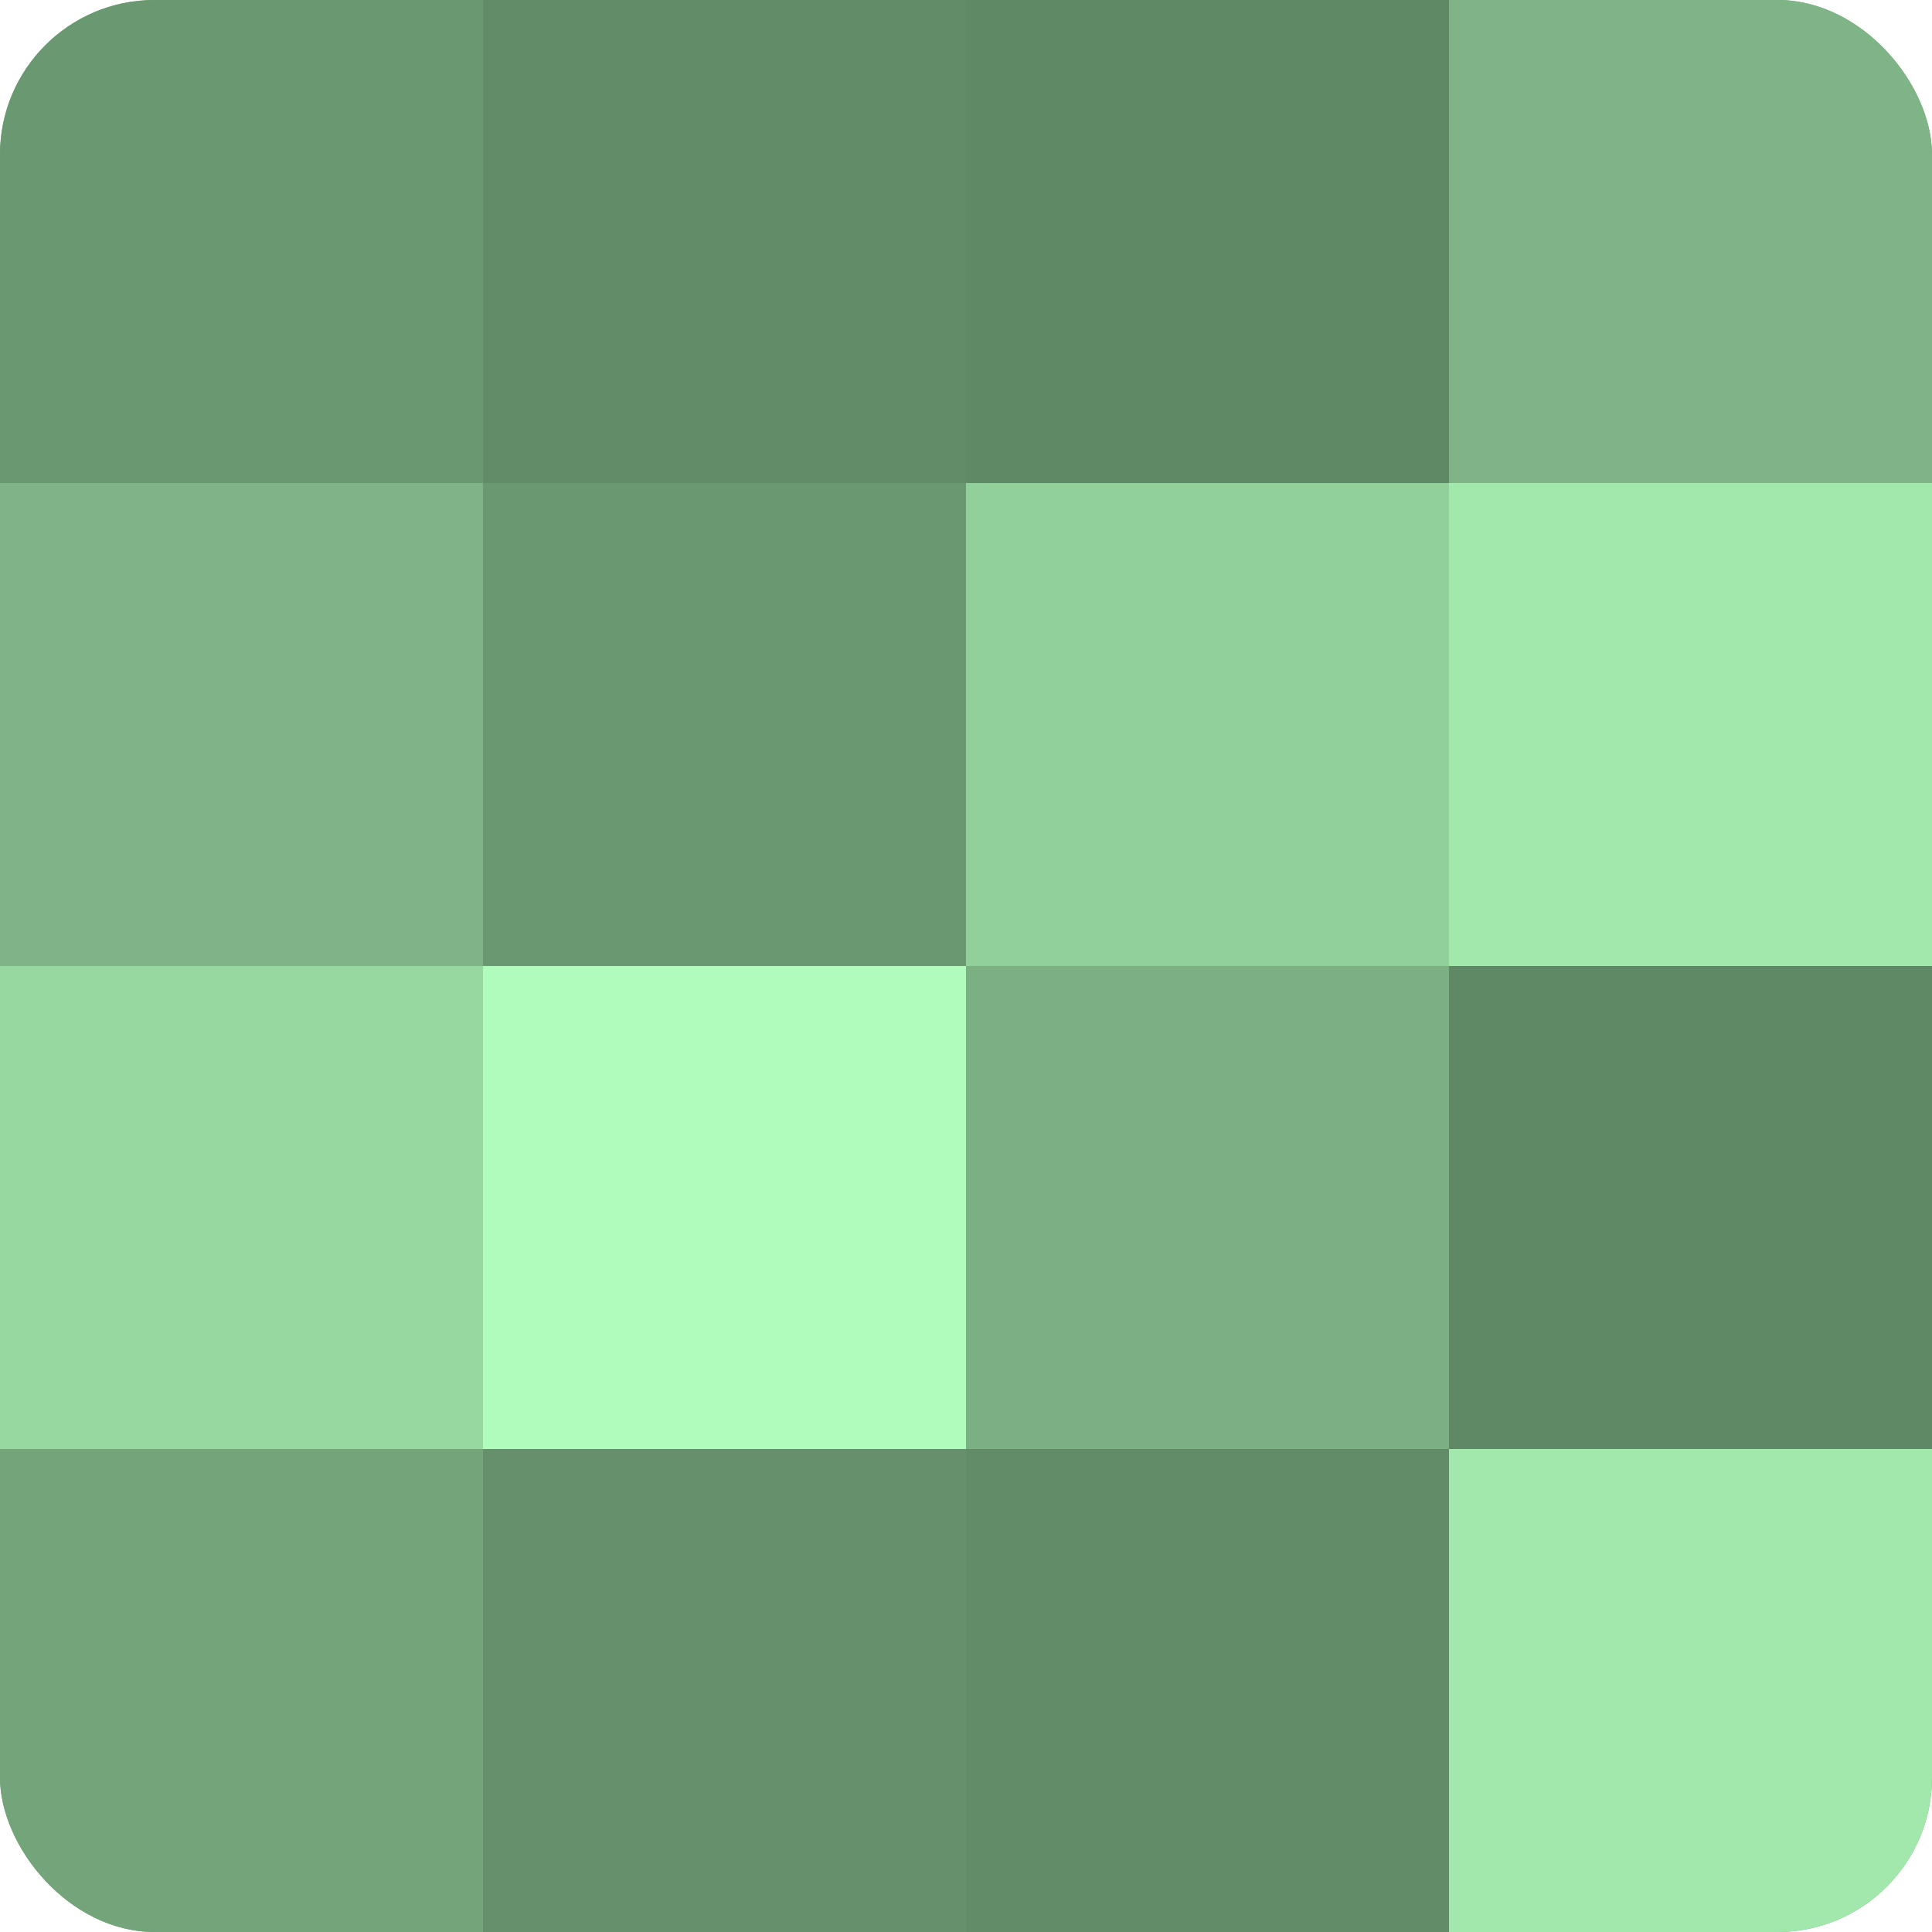
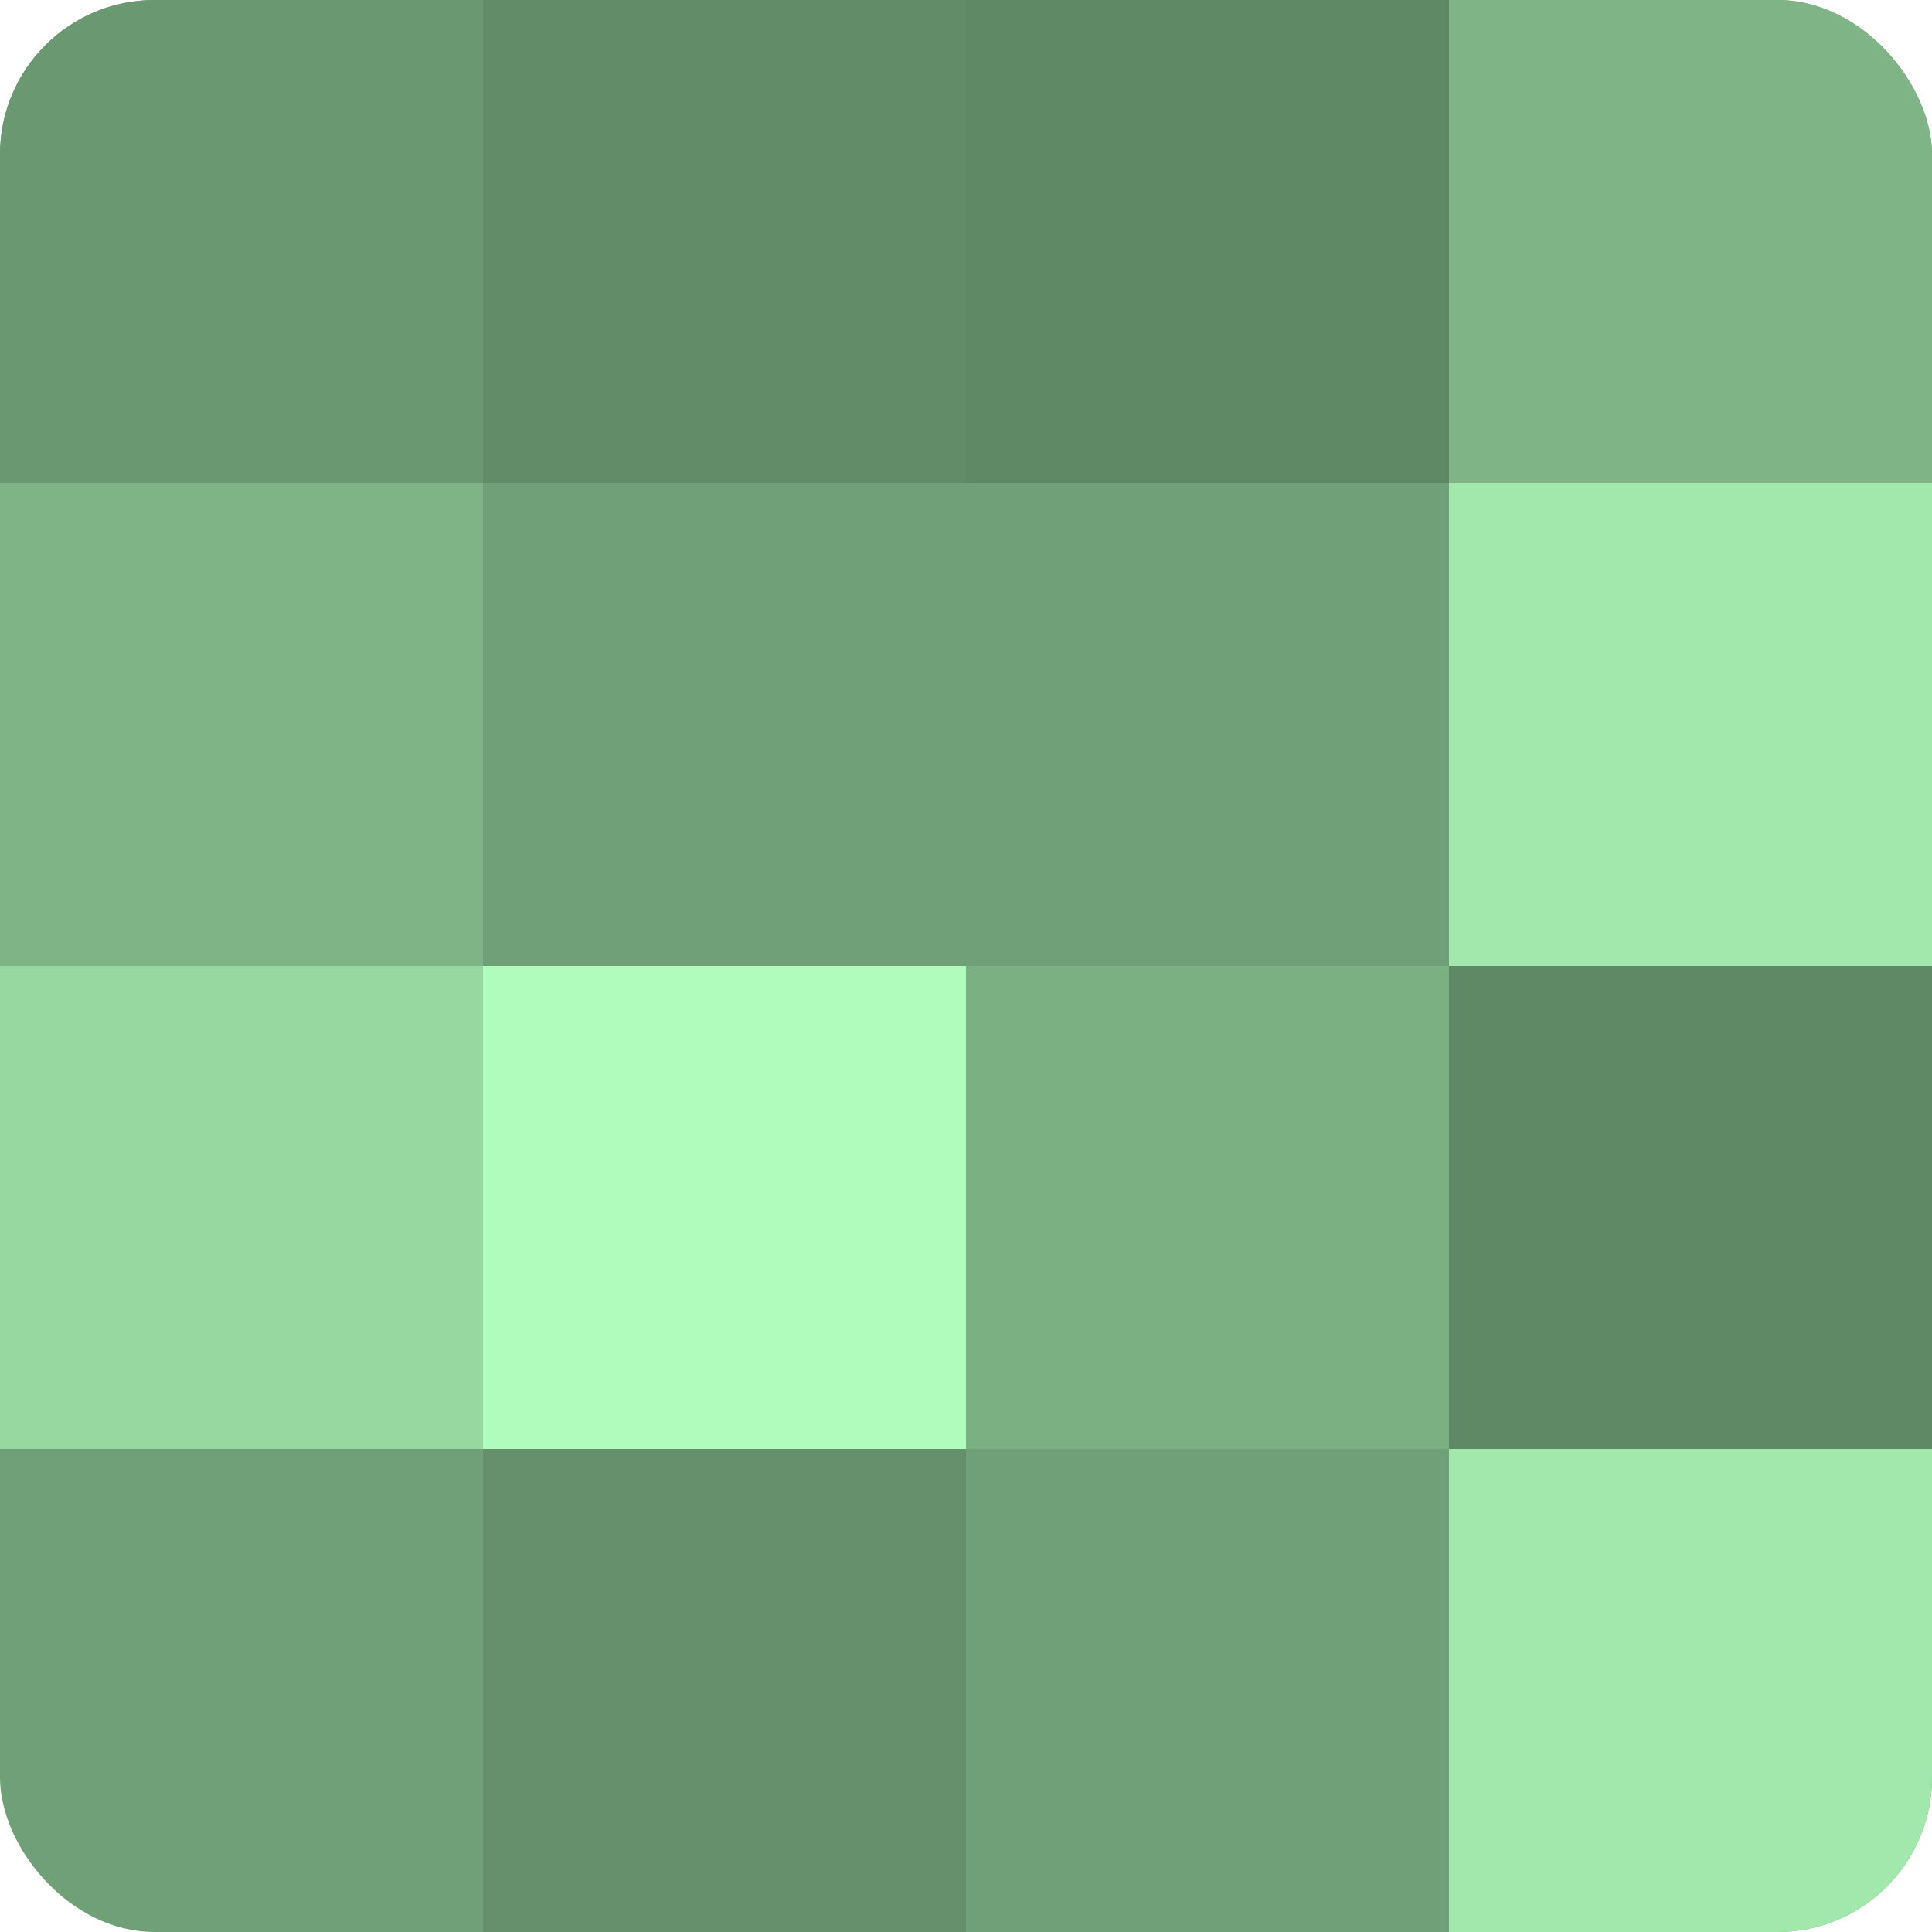
<svg xmlns="http://www.w3.org/2000/svg" width="60" height="60" viewBox="0 0 100 100" preserveAspectRatio="xMidYMid meet">
  <defs>
    <clipPath id="c" width="100" height="100">
      <rect width="100" height="100" rx="8" ry="8" />
    </clipPath>
  </defs>
  <g clip-path="url(#c)">
    <rect width="100" height="100" fill="#70a077" />
    <rect width="25" height="25" fill="#6a9871" />
    <rect y="25" width="25" height="25" fill="#7eb486" />
    <rect y="50" width="25" height="25" fill="#97d8a1" />
-     <rect y="75" width="25" height="25" fill="#73a47a" />
    <rect x="25" width="25" height="25" fill="#628c68" />
-     <rect x="25" y="25" width="25" height="25" fill="#6a9871" />
    <rect x="25" y="50" width="25" height="25" fill="#b0fcbc" />
    <rect x="25" y="75" width="25" height="25" fill="#65906b" />
    <rect x="50" width="25" height="25" fill="#5f8865" />
-     <rect x="50" y="25" width="25" height="25" fill="#92d09b" />
    <rect x="50" y="50" width="25" height="25" fill="#7bb083" />
-     <rect x="50" y="75" width="25" height="25" fill="#628c68" />
    <rect x="75" width="25" height="25" fill="#7eb486" />
    <rect x="75" y="25" width="25" height="25" fill="#a2e8ad" />
    <rect x="75" y="50" width="25" height="25" fill="#5f8865" />
    <rect x="75" y="75" width="25" height="25" fill="#a2e8ad" />
  </g>
</svg>